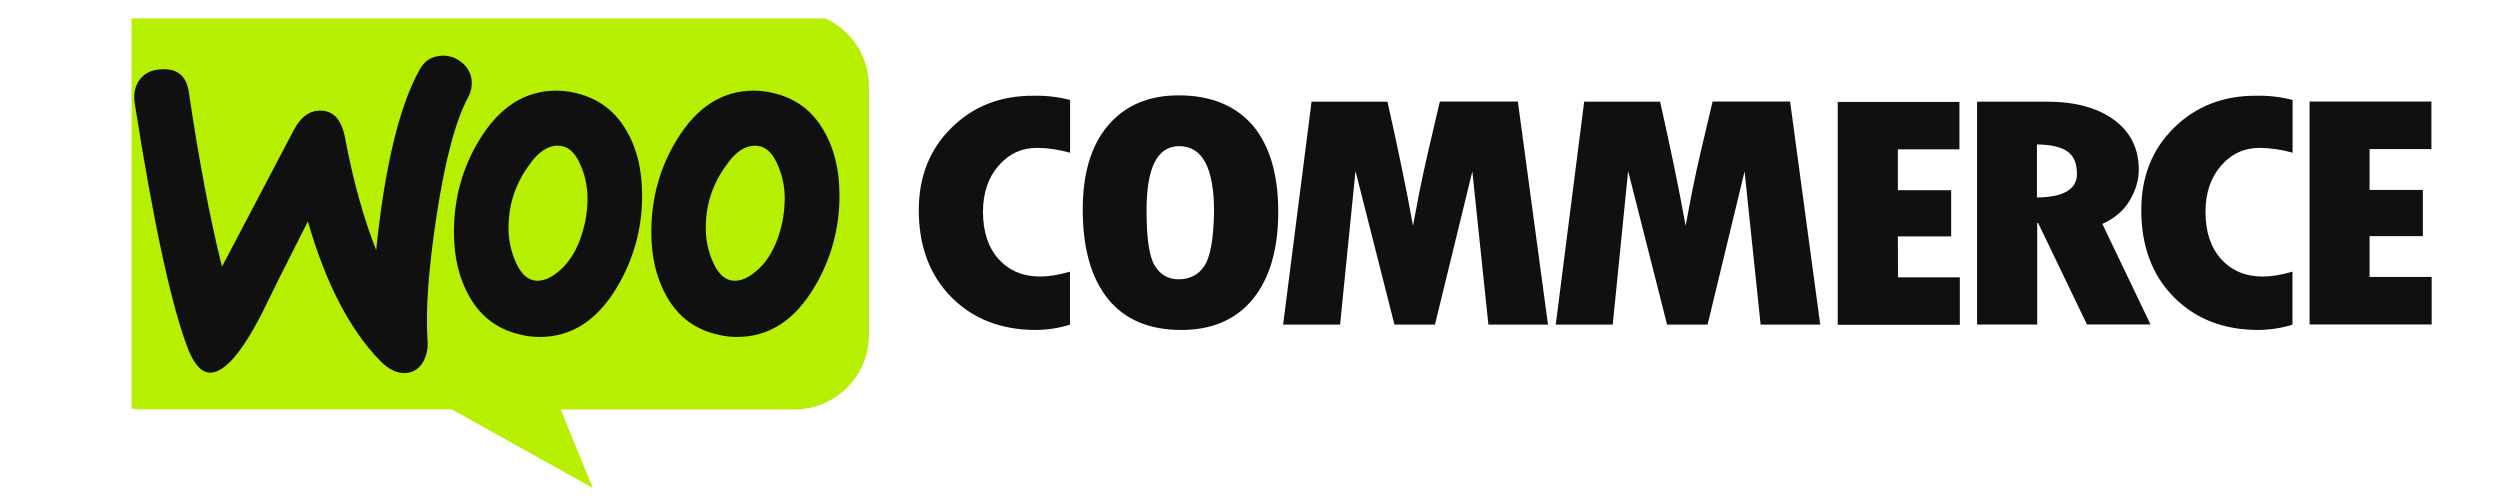
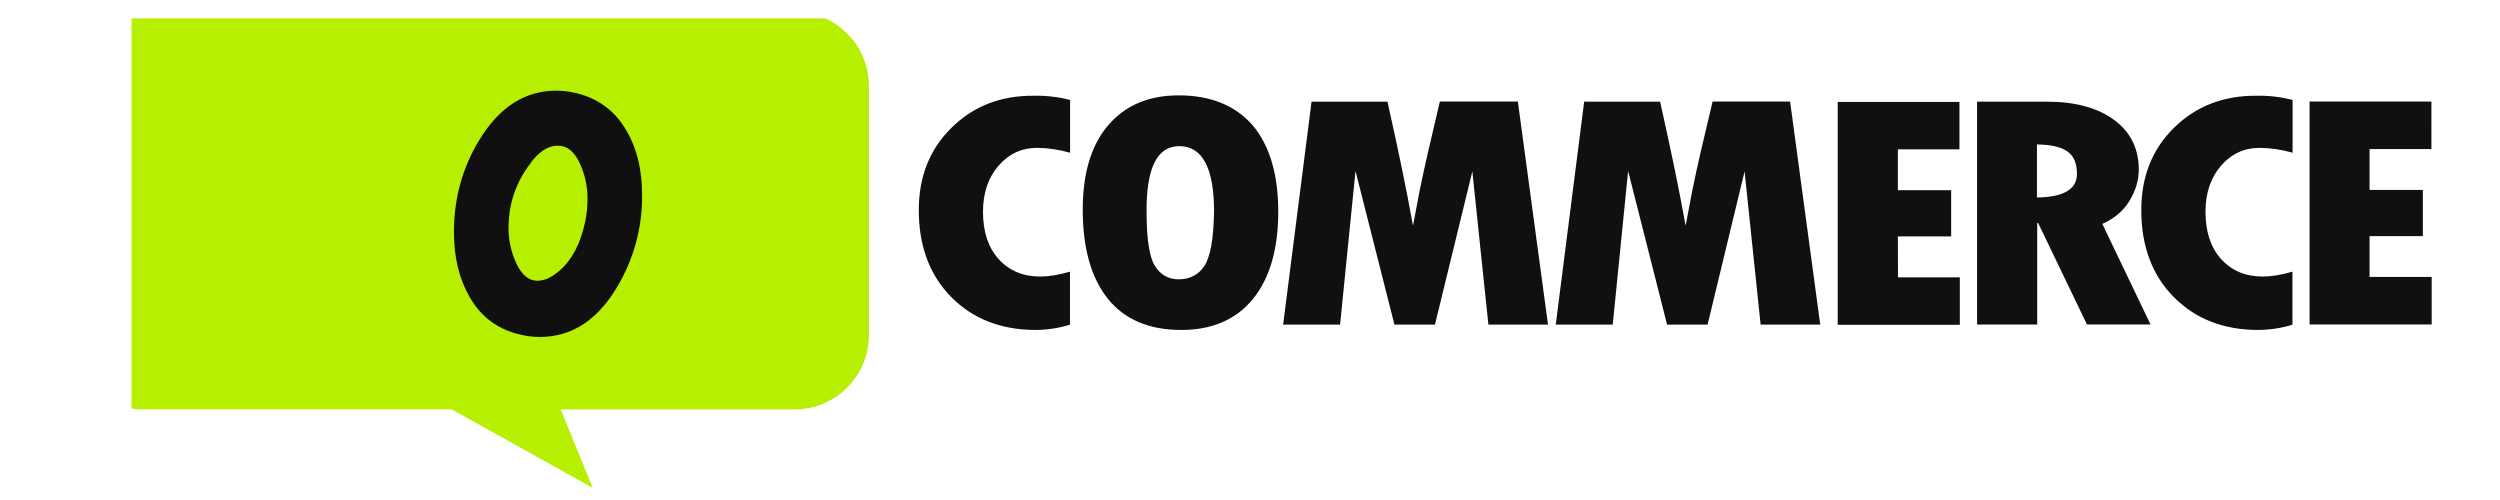
<svg xmlns="http://www.w3.org/2000/svg" xmlns:xlink="http://www.w3.org/1999/xlink" version="1.1" id="katman_1" x="0px" y="0px" viewBox="0 0 1900 380" style="enable-background:new 0 0 1900 380;" xml:space="preserve">
  <style type="text/css">
	.st0{clip-path:url(#SVGID_2_);}
	.st1{clip-path:url(#SVGID_4_);}
	.st2{fill:#B6EF00;}
	.st3{fill:#101010;}
</style>
  <g>
    <defs>
      <rect id="SVGID_1_" width="1900" height="380" />
    </defs>
    <clipPath id="SVGID_2_">
      <use xlink:href="#SVGID_1_" style="overflow:visible;" />
    </clipPath>
    <g id="logo-woocommerce" class="st0">
      <g>
        <defs>
          <rect id="SVGID_3_" x="50" y="7" width="1800" height="365.7" />
        </defs>
        <clipPath id="SVGID_4_">
          <use xlink:href="#SVGID_3_" style="overflow:visible;" />
        </clipPath>
        <g id="logo-woocommerce_" transform="translate(50 7)" class="st1">
          <g id="_1012803_coding_development_logo_woocommerce_icon" transform="translate(1.895 1.895)">
            <path id="Path_8" class="st2" d="M56.5,0h495.3c31.3,0,56.7,25.3,56.7,56.6c0,0,0,0,0,0.1v188.9c0,31.3-25.4,56.7-56.7,56.7       c0,0,0,0-0.1,0H374.2l24.4,59.6l-107.2-59.7H56.7C25.4,302.3,0,276.9,0,245.6c0,0,0,0,0-0.1V56.7C-0.1,25.5,25.1,0.1,56.2,0       C56.3,0,56.4,0,56.5,0z" />
-             <path id="Path_9" class="st3" d="M54.4,51.5c3.5-4.7,8.7-7.2,15.7-7.7c12.7-1,19.9,5,21.6,17.9c7.7,52,16.1,96,25.1,132.1       l54.5-103.7c5-9.5,11.2-14.4,18.7-14.9c10.9-0.7,17.7,6.2,20.4,20.9c6.2,33.1,14.2,61.2,23.6,85.1       c6.5-63.2,17.4-108.8,32.8-136.8c3.7-7,9.2-10.4,16.4-10.9c5.7-0.5,11.3,1.3,15.7,5c4.5,3.4,7.3,8.6,7.7,14.2       c0.3,4.1-0.5,8.3-2.5,11.9c-9.7,17.9-17.7,48-24.1,89.8c-6.2,40.5-8.5,72.1-7,94.8c0.6,5.6-0.4,11.3-3,16.4       c-3,5.5-7.5,8.5-13.2,9c-6.5,0.5-13.2-2.5-19.7-9.2c-23.1-23.6-41.5-59-55-106c-16.2,31.8-28.1,55.7-35.8,71.6       c-14.7,28.1-27.1,42.5-37.6,43.3c-6.7,0.5-12.4-5.2-17.4-17.2c-12.7-32.6-26.4-95.5-41-188.8C49.6,61.7,50.9,56,54.4,51.5z" />
-             <path id="Path_10" class="st3" d="M574.2,90.4c-9-15.7-22.1-25.1-39.8-28.9c-4.4-1-8.9-1.5-13.4-1.5       c-23.9,0-43.3,12.4-58.5,37.3c-12.9,21.1-19.4,44.5-19.4,70.2c0,19.2,4,35.6,11.9,49.3c9,15.7,22.1,25.1,39.8,28.9       c4.4,1,8.9,1.5,13.4,1.5c24.1,0,43.5-12.4,58.5-37.3c12.9-21.2,19.6-45.6,19.4-70.4C586.1,120.1,582.1,103.9,574.2,90.4       L574.2,90.4z M542.8,159.4c-3.5,16.4-9.7,28.6-18.9,36.8c-7.2,6.5-13.9,9.2-20.2,8c-6-1.2-10.9-6.5-14.7-16.2       c-2.9-7.2-4.4-14.9-4.5-22.6c-0.1-6.1,0.5-12.2,1.7-18.2c2.3-10.7,6.8-20.7,13.2-29.6c8.2-12.2,16.9-17.2,25.9-15.4       c6,1.2,10.9,6.5,14.7,16.2c2.9,7.2,4.4,14.9,4.5,22.6C544.5,147.1,543.9,153.3,542.8,159.4L542.8,159.4z" />
            <path id="Path_11" class="st3" d="M424.2,90.4c-9-15.7-22.4-25.1-39.8-28.9c-4.4-1-8.9-1.5-13.4-1.5       c-23.9,0-43.3,12.4-58.5,37.3c-12.9,21.1-19.4,44.5-19.4,70.2c0,19.2,4,35.6,11.9,49.3c9,15.7,22.1,25.1,39.8,28.9       c4.4,1,8.9,1.5,13.4,1.5c24.1,0,43.5-12.4,58.5-37.3c12.9-21.2,19.6-45.6,19.4-70.4C436.1,120.1,432.2,103.9,424.2,90.4       L424.2,90.4z M392.9,159.4c-3.5,16.4-9.7,28.6-18.9,36.8c-7.2,6.5-13.9,9.2-20.2,8c-6-1.2-10.9-6.5-14.7-16.2       c-2.9-7.2-4.4-14.9-4.5-22.6c-0.1-6.1,0.5-12.2,1.7-18.2c2.3-10.7,6.8-20.7,13.2-29.6c8.2-12.2,16.9-17.2,25.9-15.4       c6,1.2,10.9,6.5,14.7,16.2c2.9,7.2,4.4,14.9,4.5,22.6C394.7,147.1,394.1,153.3,392.9,159.4L392.9,159.4z" />
            <g id="Group_2" transform="translate(646.381 63.575)">
              <g id="Group_1">
                <path id="Path_12" class="st3" d="M24.9,24.6C8.2,41,0,61.9,0,87.3c0,27.1,8.2,49.3,24.6,65.9s37.8,25.1,64.4,25.1         c8.8-0.1,17.5-1.4,25.9-4v-40.3c-8.7,2.5-16.2,3.7-22.6,3.7c-13.2,0-23.6-4.5-31.6-13.2c-8-9-11.9-20.9-11.9-36.1         c0-14.2,4-25.9,11.7-34.8c8-9.2,17.7-13.7,29.6-13.7c8.4,0.1,16.8,1.4,24.9,3.7V3.5c-8.9-2.3-18-3.4-27.1-3.2         C62.4,0,41.5,8.2,24.9,24.6z M197.5,0c-22.9,0-40.8,7.7-53.7,22.9s-19.2,36.6-19.2,63.9c0,29.6,6.5,52.2,19.2,67.9         s31.3,23.6,55.7,23.6c23.6,0,41.8-8,54.5-23.6c12.7-15.7,19.2-37.8,19.2-66.2s-6.5-50.3-19.4-65.7C240.6,7.7,221.9,0,197.5,0         L197.5,0z M217.2,129.4c-4.5,7-11.2,10.4-19.7,10.4c-8,0-13.9-3.5-18.2-10.4c-4.2-7-6.2-20.9-6.2-42         c0-32.6,8.2-48.8,24.9-48.8c17.4,0,26.4,16.4,26.4,49.5C224.1,108.5,221.7,122.4,217.2,129.4L217.2,129.4z M396,4.7         l-8.9,38.1c-2.2,9.7-4.5,19.7-6.5,29.9l-5,26.4c-4.7-26.4-11.2-57.7-19.4-94.3h-57.7l-21.6,169.4h43.3l11.7-116.7l29.6,116.7         h30.8l28.4-116.4l12.2,116.4h45.3L455.3,4.7L396,4.7z M603.3,4.7l-9,38.1c-2.2,9.7-4.5,19.7-6.5,29.9l-5,26.4         c-4.7-26.4-11.2-57.7-19.4-94.3h-57.7l-21.6,169.4h43.3l11.7-116.7l29.6,116.7h30.8l28.1-116.4l12.2,116.4h45.3L662.2,4.7         L603.3,4.7L603.3,4.7z M744.1,107.2h40.5V72.1h-40.5V41h46.8V5h-92.5v169.4h92.8v-36.1h-47L744.1,107.2z M920,80.4         c4.7-7.7,7.2-15.7,7.2-23.9c0-15.9-6.2-28.6-18.7-37.8s-29.6-13.9-51-13.9h-53.2v169.4H850V97h0.7l37.1,77.1h48.3l-36.6-76.4         C908.3,93.8,915.2,88.1,920,80.4L920,80.4z M849.8,77.6V37.3c10.9,0.2,18.7,2,23.4,5.5s7,9,7,16.9         C880.2,71.4,870,77.4,849.8,77.6L849.8,77.6z M954,24.6c-16.7,16.4-24.9,37.3-24.9,62.7c0,27.1,8.2,49.3,24.6,65.9         s37.8,25.1,64.4,25.1c8.8-0.1,17.5-1.4,25.9-4v-40.3c-8.7,2.5-16.2,3.7-22.6,3.7c-13.2,0-23.6-4.5-31.6-13.2         c-8-9-11.9-20.9-11.9-36.1c0-14.2,4-25.9,11.7-34.8c8-9.2,17.7-13.7,29.6-13.7c8.4,0.1,16.8,1.4,24.9,3.7V3.5         c-8.9-2.3-18-3.4-27.1-3.2C991.9,0,970.7,8.2,954,24.6L954,24.6z M1102.6,137.8V107h40.5V71.9h-40.5V40.8h47V4.7H1057v169.4         h92.8v-36.1h-47.3L1102.6,137.8z" />
              </g>
            </g>
          </g>
        </g>
      </g>
    </g>
  </g>
</svg>